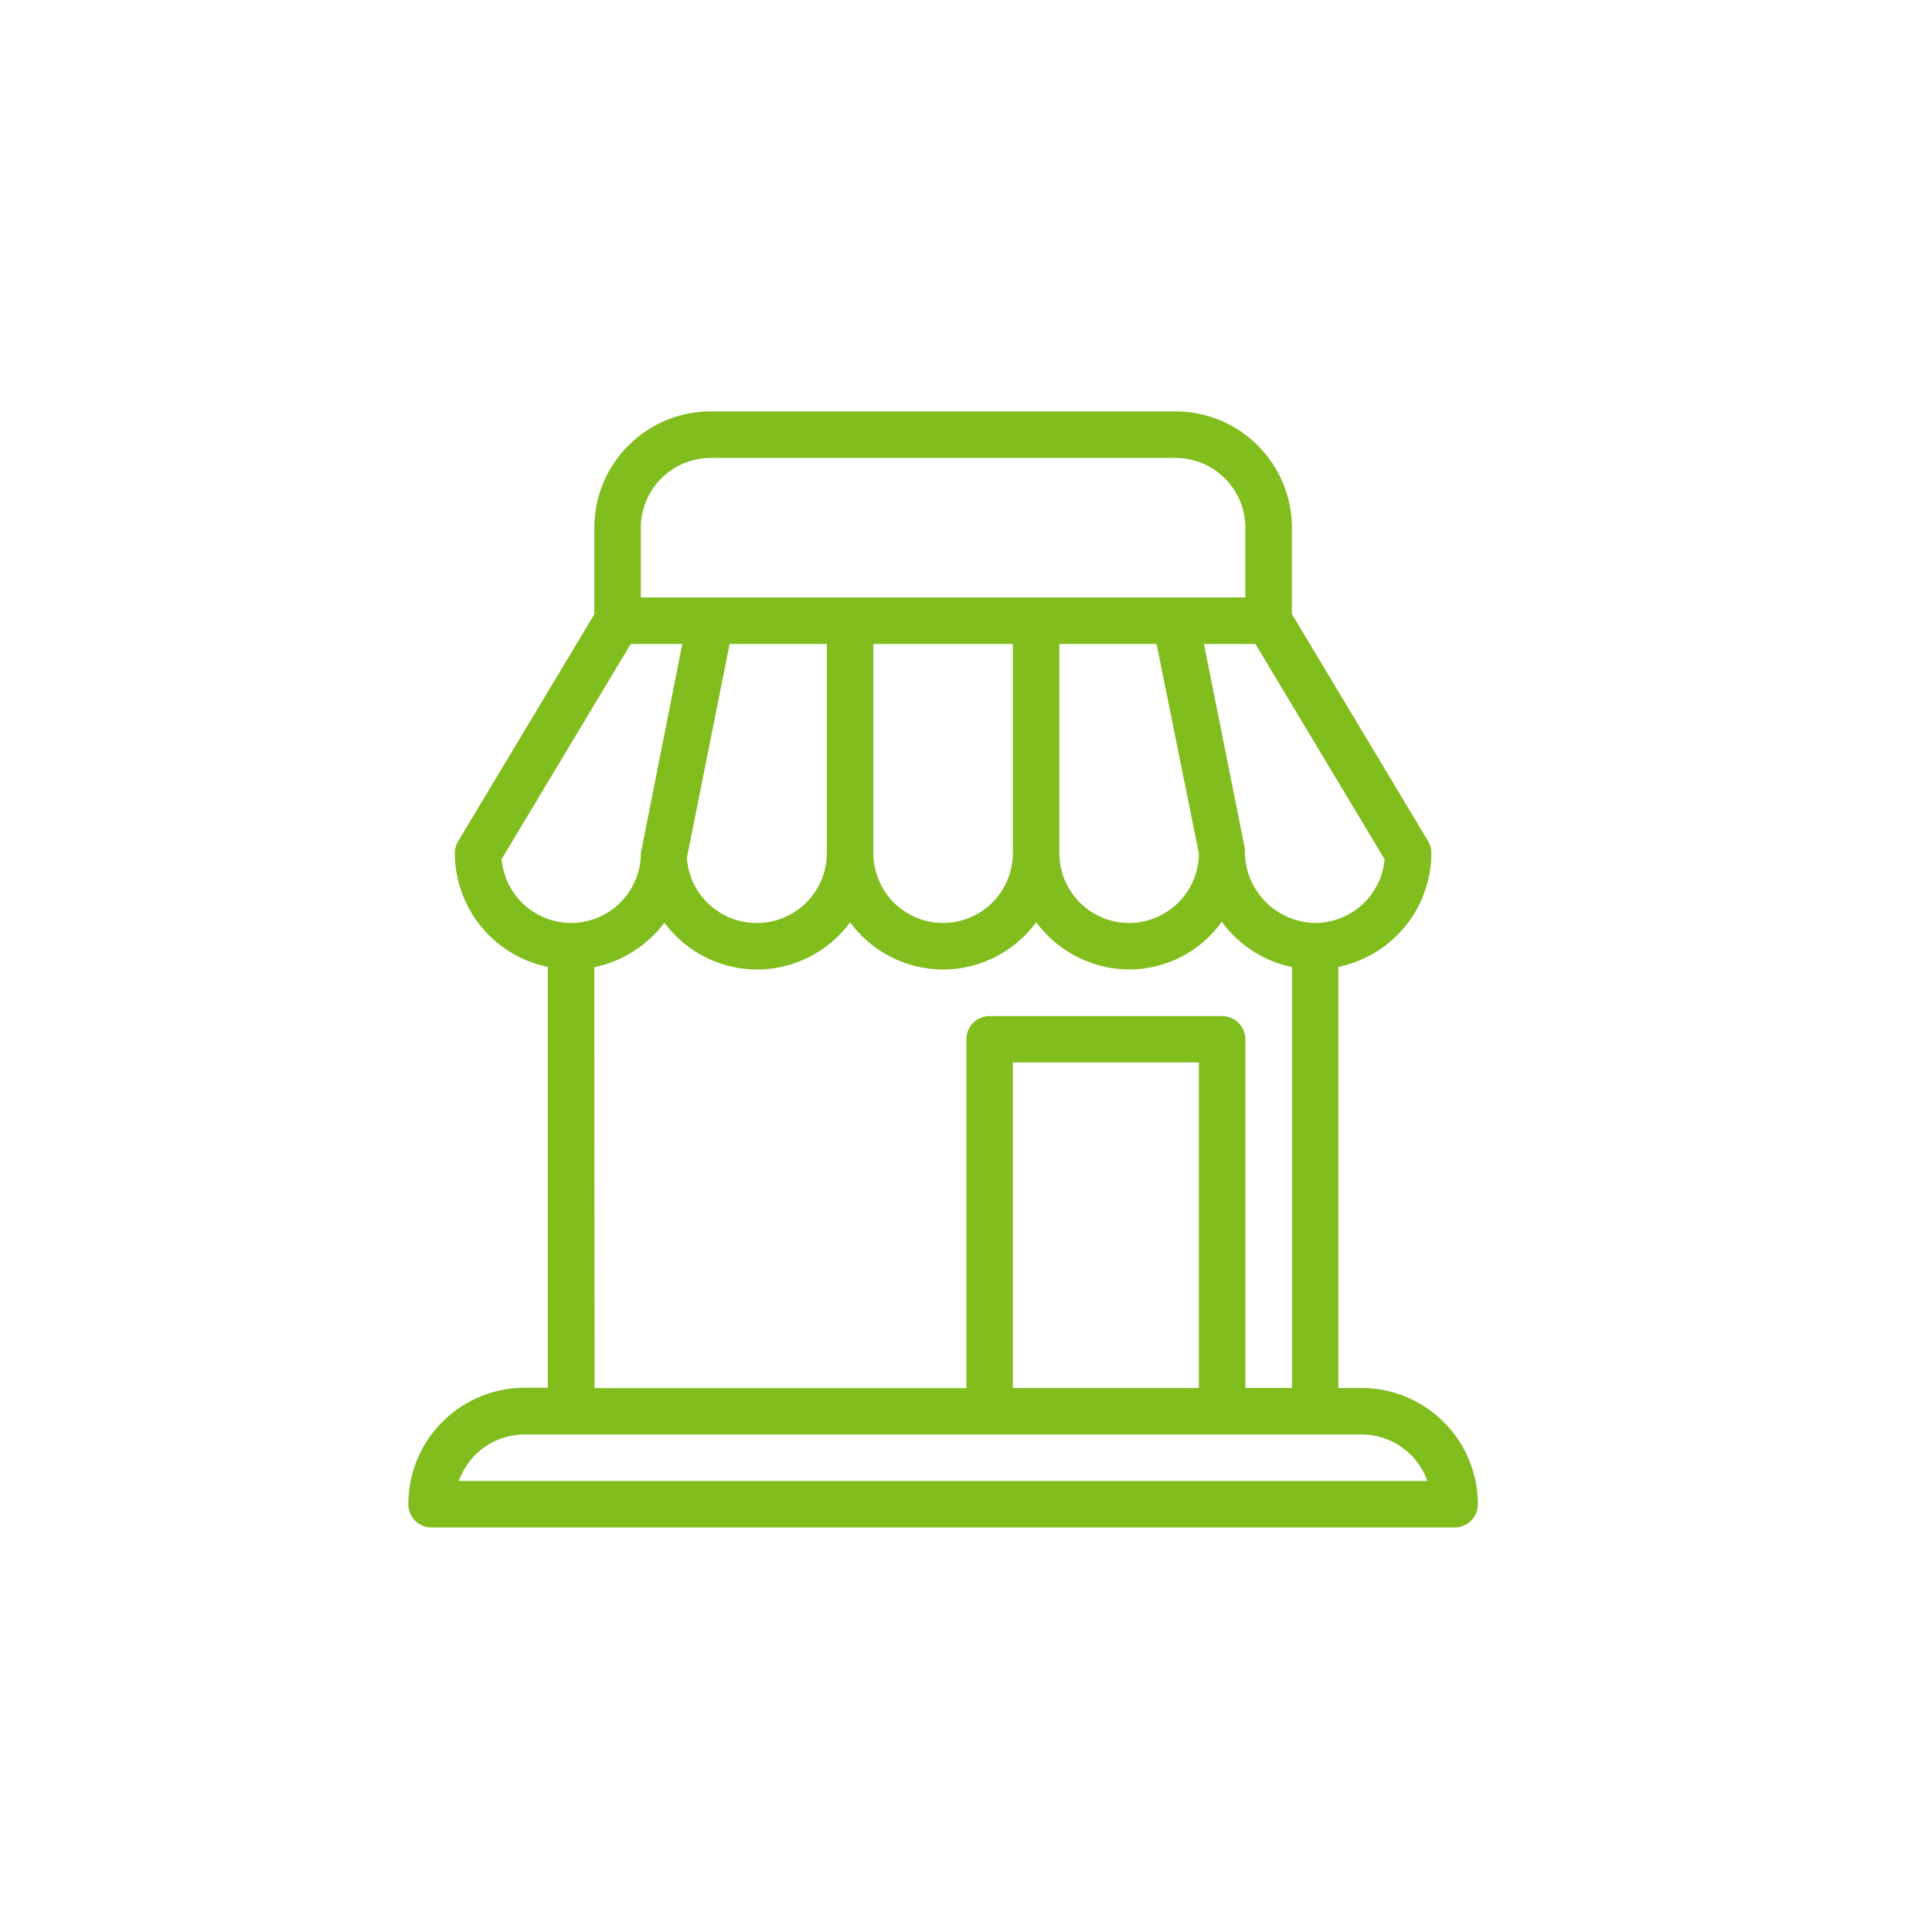
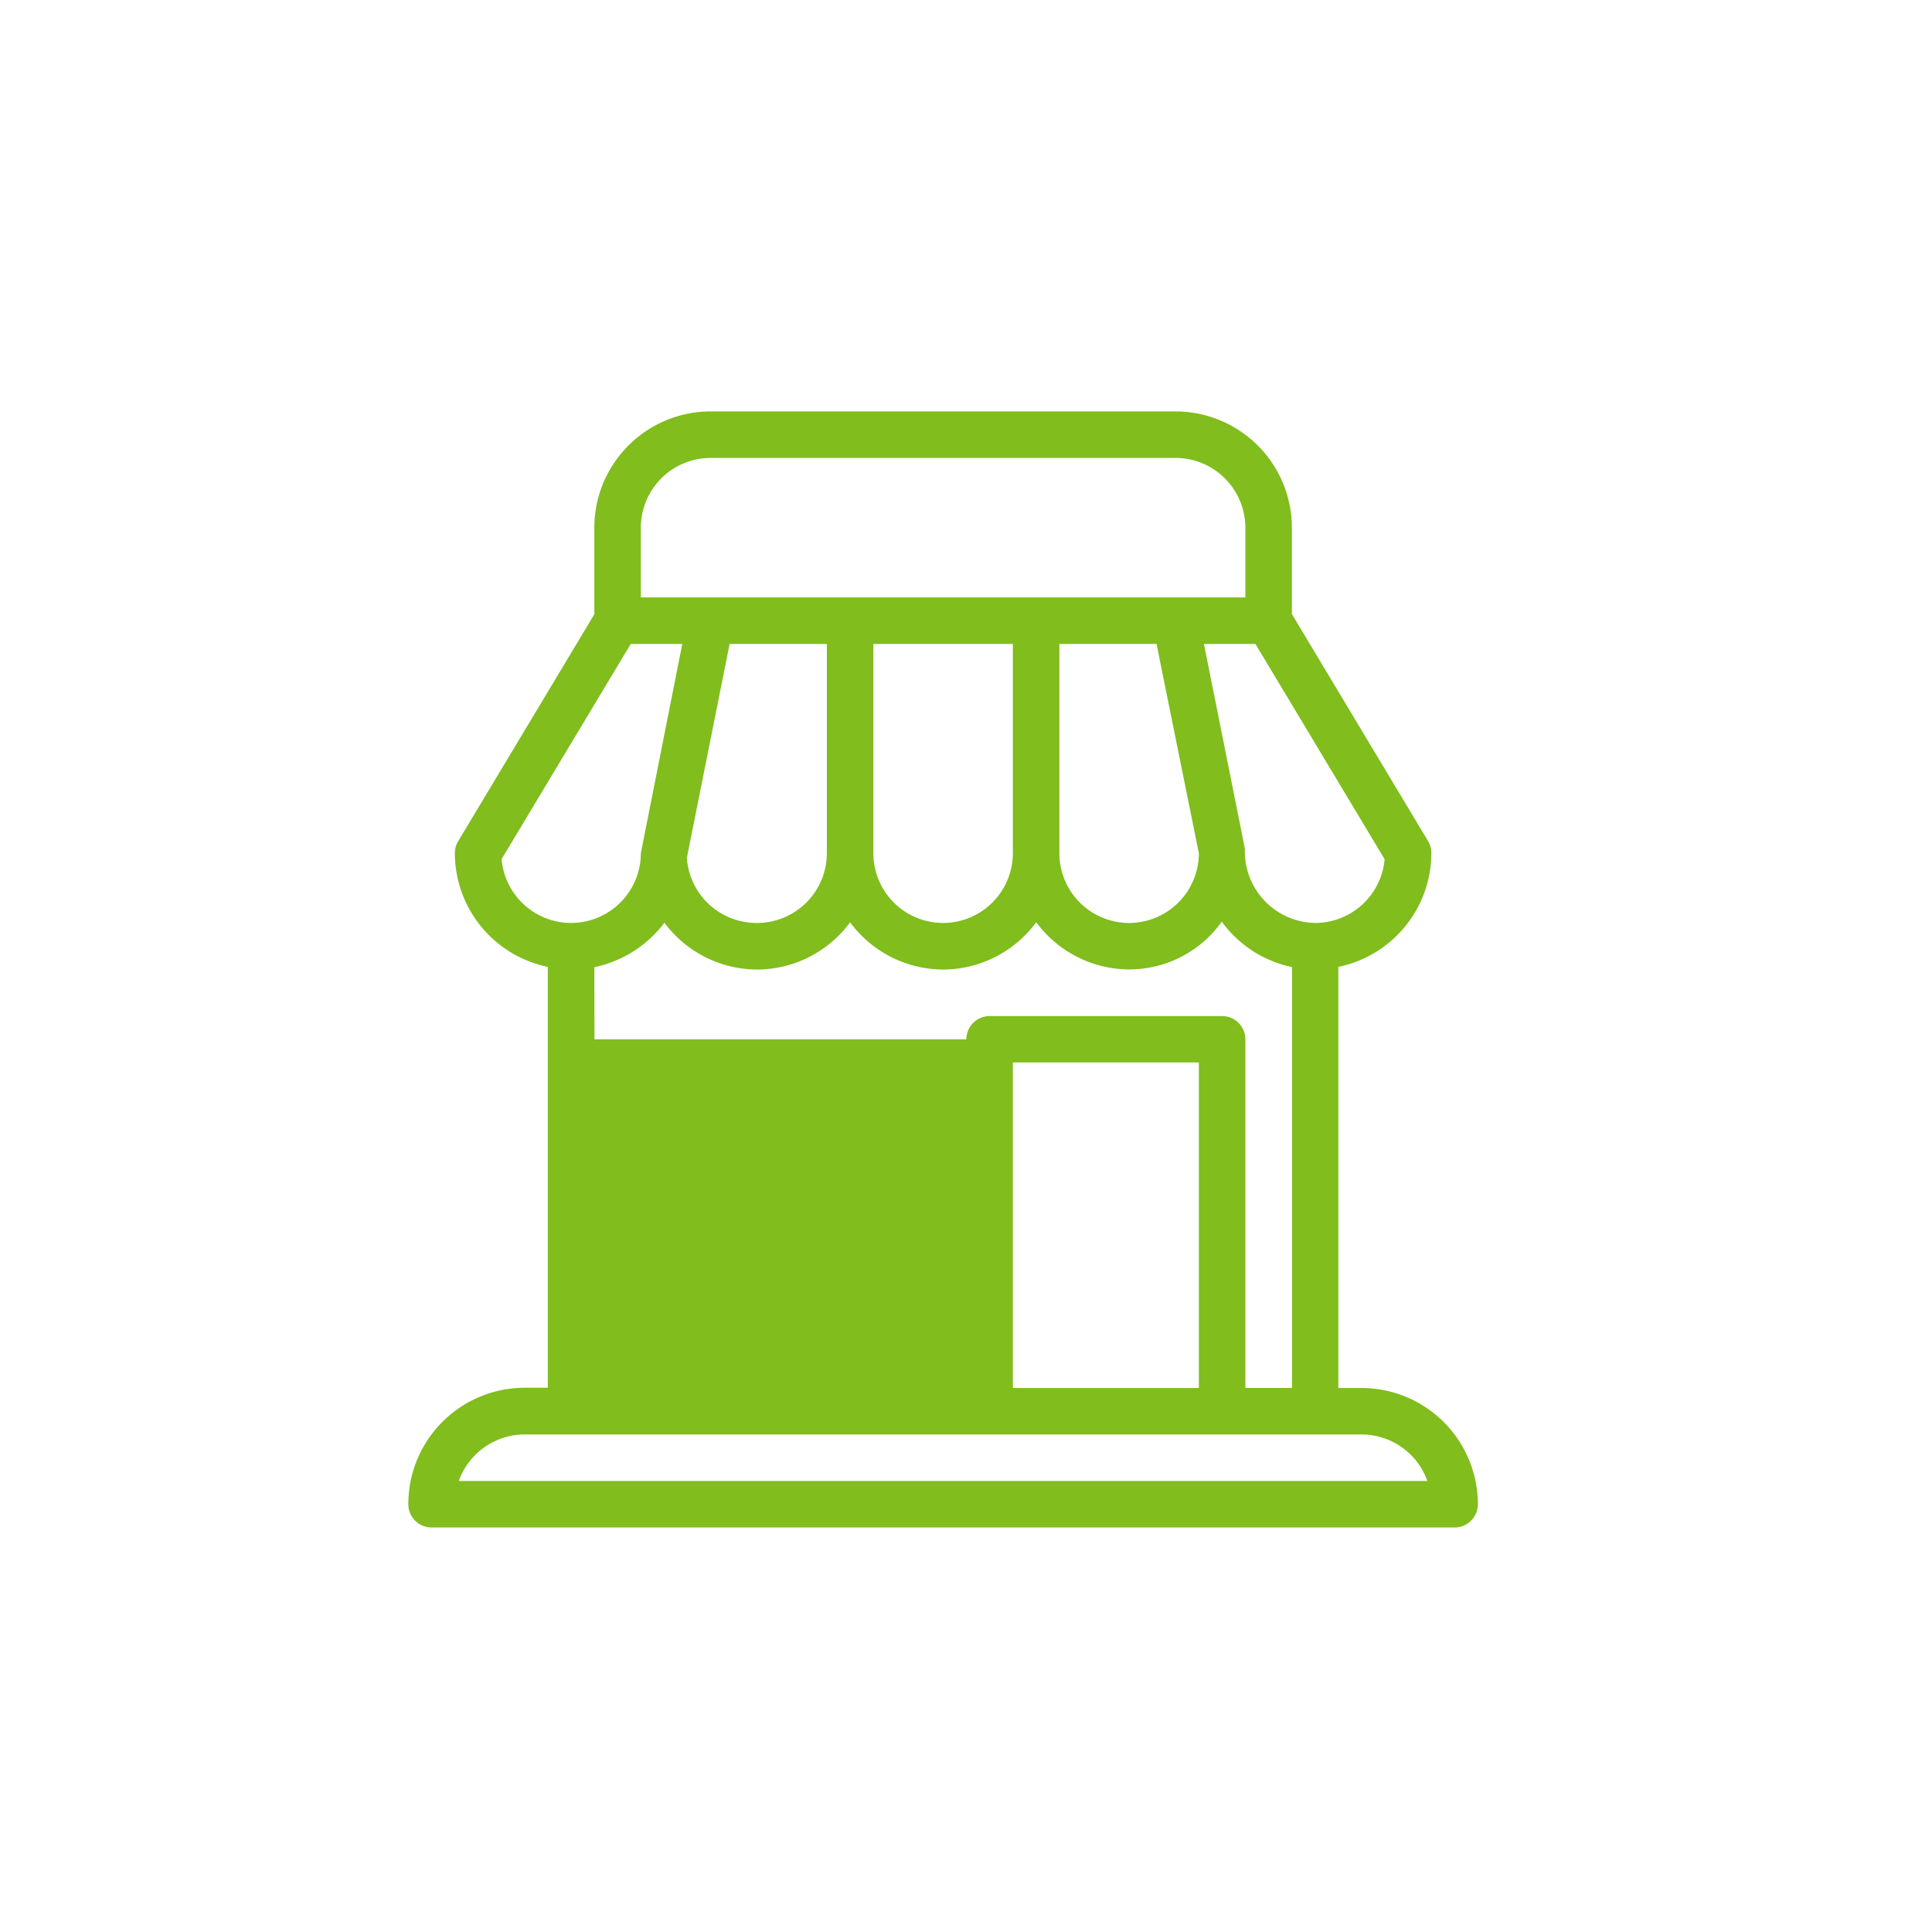
<svg xmlns="http://www.w3.org/2000/svg" width="40" height="40" viewBox="0 0 40 40">
  <defs>
    <style>.a{fill:none;}.b{fill:#80bd1d;fill-rule:evenodd;}</style>
  </defs>
-   <rect class="a" width="40" height="40" />
-   <path class="b" d="M1.045-1.856a1.448,1.448,0,0,1,1.362-.963h17.33a1.447,1.447,0,0,1,1.361.963ZM12.516-3.781h3.851v-6.74H12.516ZM3.851-12.494a2.436,2.436,0,0,0,1.451-.92,2.4,2.4,0,0,0,1.919.969,2.4,2.4,0,0,0,1.926-.978,2.4,2.4,0,0,0,1.926.978A2.4,2.4,0,0,0,13-13.425a2.4,2.4,0,0,0,1.926.978,2.355,2.355,0,0,0,1.916-.989,2.4,2.4,0,0,0,1.454.94v8.714H17.33V-11a.482.482,0,0,0-.481-.481H12.035a.481.481,0,0,0-.481.481v7.221h-7.7ZM1.93-14.729l2.675-4.457H5.672l-.858,4.333A1.446,1.446,0,0,1,3.37-13.409a1.447,1.447,0,0,1-1.439-1.32Zm2.884-6.864a1.445,1.445,0,0,1,1.444-1.444h9.628a1.446,1.446,0,0,1,1.444,1.444v1.444H4.814Zm8.665,2.407h2.012l.876,4.333a1.446,1.446,0,0,1-1.444,1.444,1.445,1.445,0,0,1-1.444-1.444ZM8.665-14.853a1.446,1.446,0,0,1-1.444,1.444,1.445,1.445,0,0,1-1.454-1.35l.885-4.427H8.665Zm3.851,0a1.446,1.446,0,0,1-1.444,1.444,1.445,1.445,0,0,1-1.444-1.444v-4.333h2.888Zm6.258,1.444a1.482,1.482,0,0,1-1.454-1.539l-.848-4.238h1.066l2.675,4.457a1.446,1.446,0,0,1-1.438,1.32Zm.481,9.628V-12.5a2.411,2.411,0,0,0,1.926-2.358.475.475,0,0,0-.069-.247l-2.819-4.7v-1.792A2.41,2.41,0,0,0,15.886-24H6.258a2.41,2.41,0,0,0-2.407,2.407V-19.8l-2.82,4.7a.474.474,0,0,0-.068.247A2.41,2.41,0,0,0,2.888-12.5v8.714H2.407A2.41,2.41,0,0,0,0-1.374a.481.481,0,0,0,.481.481H21.663a.482.482,0,0,0,.481-.481,2.41,2.41,0,0,0-2.407-2.407Z" transform="translate(8.454 32.518)" />
+   <path class="b" d="M1.045-1.856a1.448,1.448,0,0,1,1.362-.963h17.33a1.447,1.447,0,0,1,1.361.963ZM12.516-3.781h3.851v-6.74H12.516ZM3.851-12.494a2.436,2.436,0,0,0,1.451-.92,2.4,2.4,0,0,0,1.919.969,2.4,2.4,0,0,0,1.926-.978,2.4,2.4,0,0,0,1.926.978A2.4,2.4,0,0,0,13-13.425a2.4,2.4,0,0,0,1.926.978,2.355,2.355,0,0,0,1.916-.989,2.4,2.4,0,0,0,1.454.94v8.714H17.33V-11a.482.482,0,0,0-.481-.481H12.035a.481.481,0,0,0-.481.481h-7.7ZM1.93-14.729l2.675-4.457H5.672l-.858,4.333A1.446,1.446,0,0,1,3.37-13.409a1.447,1.447,0,0,1-1.439-1.32Zm2.884-6.864a1.445,1.445,0,0,1,1.444-1.444h9.628a1.446,1.446,0,0,1,1.444,1.444v1.444H4.814Zm8.665,2.407h2.012l.876,4.333a1.446,1.446,0,0,1-1.444,1.444,1.445,1.445,0,0,1-1.444-1.444ZM8.665-14.853a1.446,1.446,0,0,1-1.444,1.444,1.445,1.445,0,0,1-1.454-1.35l.885-4.427H8.665Zm3.851,0a1.446,1.446,0,0,1-1.444,1.444,1.445,1.445,0,0,1-1.444-1.444v-4.333h2.888Zm6.258,1.444a1.482,1.482,0,0,1-1.454-1.539l-.848-4.238h1.066l2.675,4.457a1.446,1.446,0,0,1-1.438,1.32Zm.481,9.628V-12.5a2.411,2.411,0,0,0,1.926-2.358.475.475,0,0,0-.069-.247l-2.819-4.7v-1.792A2.41,2.41,0,0,0,15.886-24H6.258a2.41,2.41,0,0,0-2.407,2.407V-19.8l-2.82,4.7a.474.474,0,0,0-.068.247A2.41,2.41,0,0,0,2.888-12.5v8.714H2.407A2.41,2.41,0,0,0,0-1.374a.481.481,0,0,0,.481.481H21.663a.482.482,0,0,0,.481-.481,2.41,2.41,0,0,0-2.407-2.407Z" transform="translate(8.454 32.518)" />
</svg>